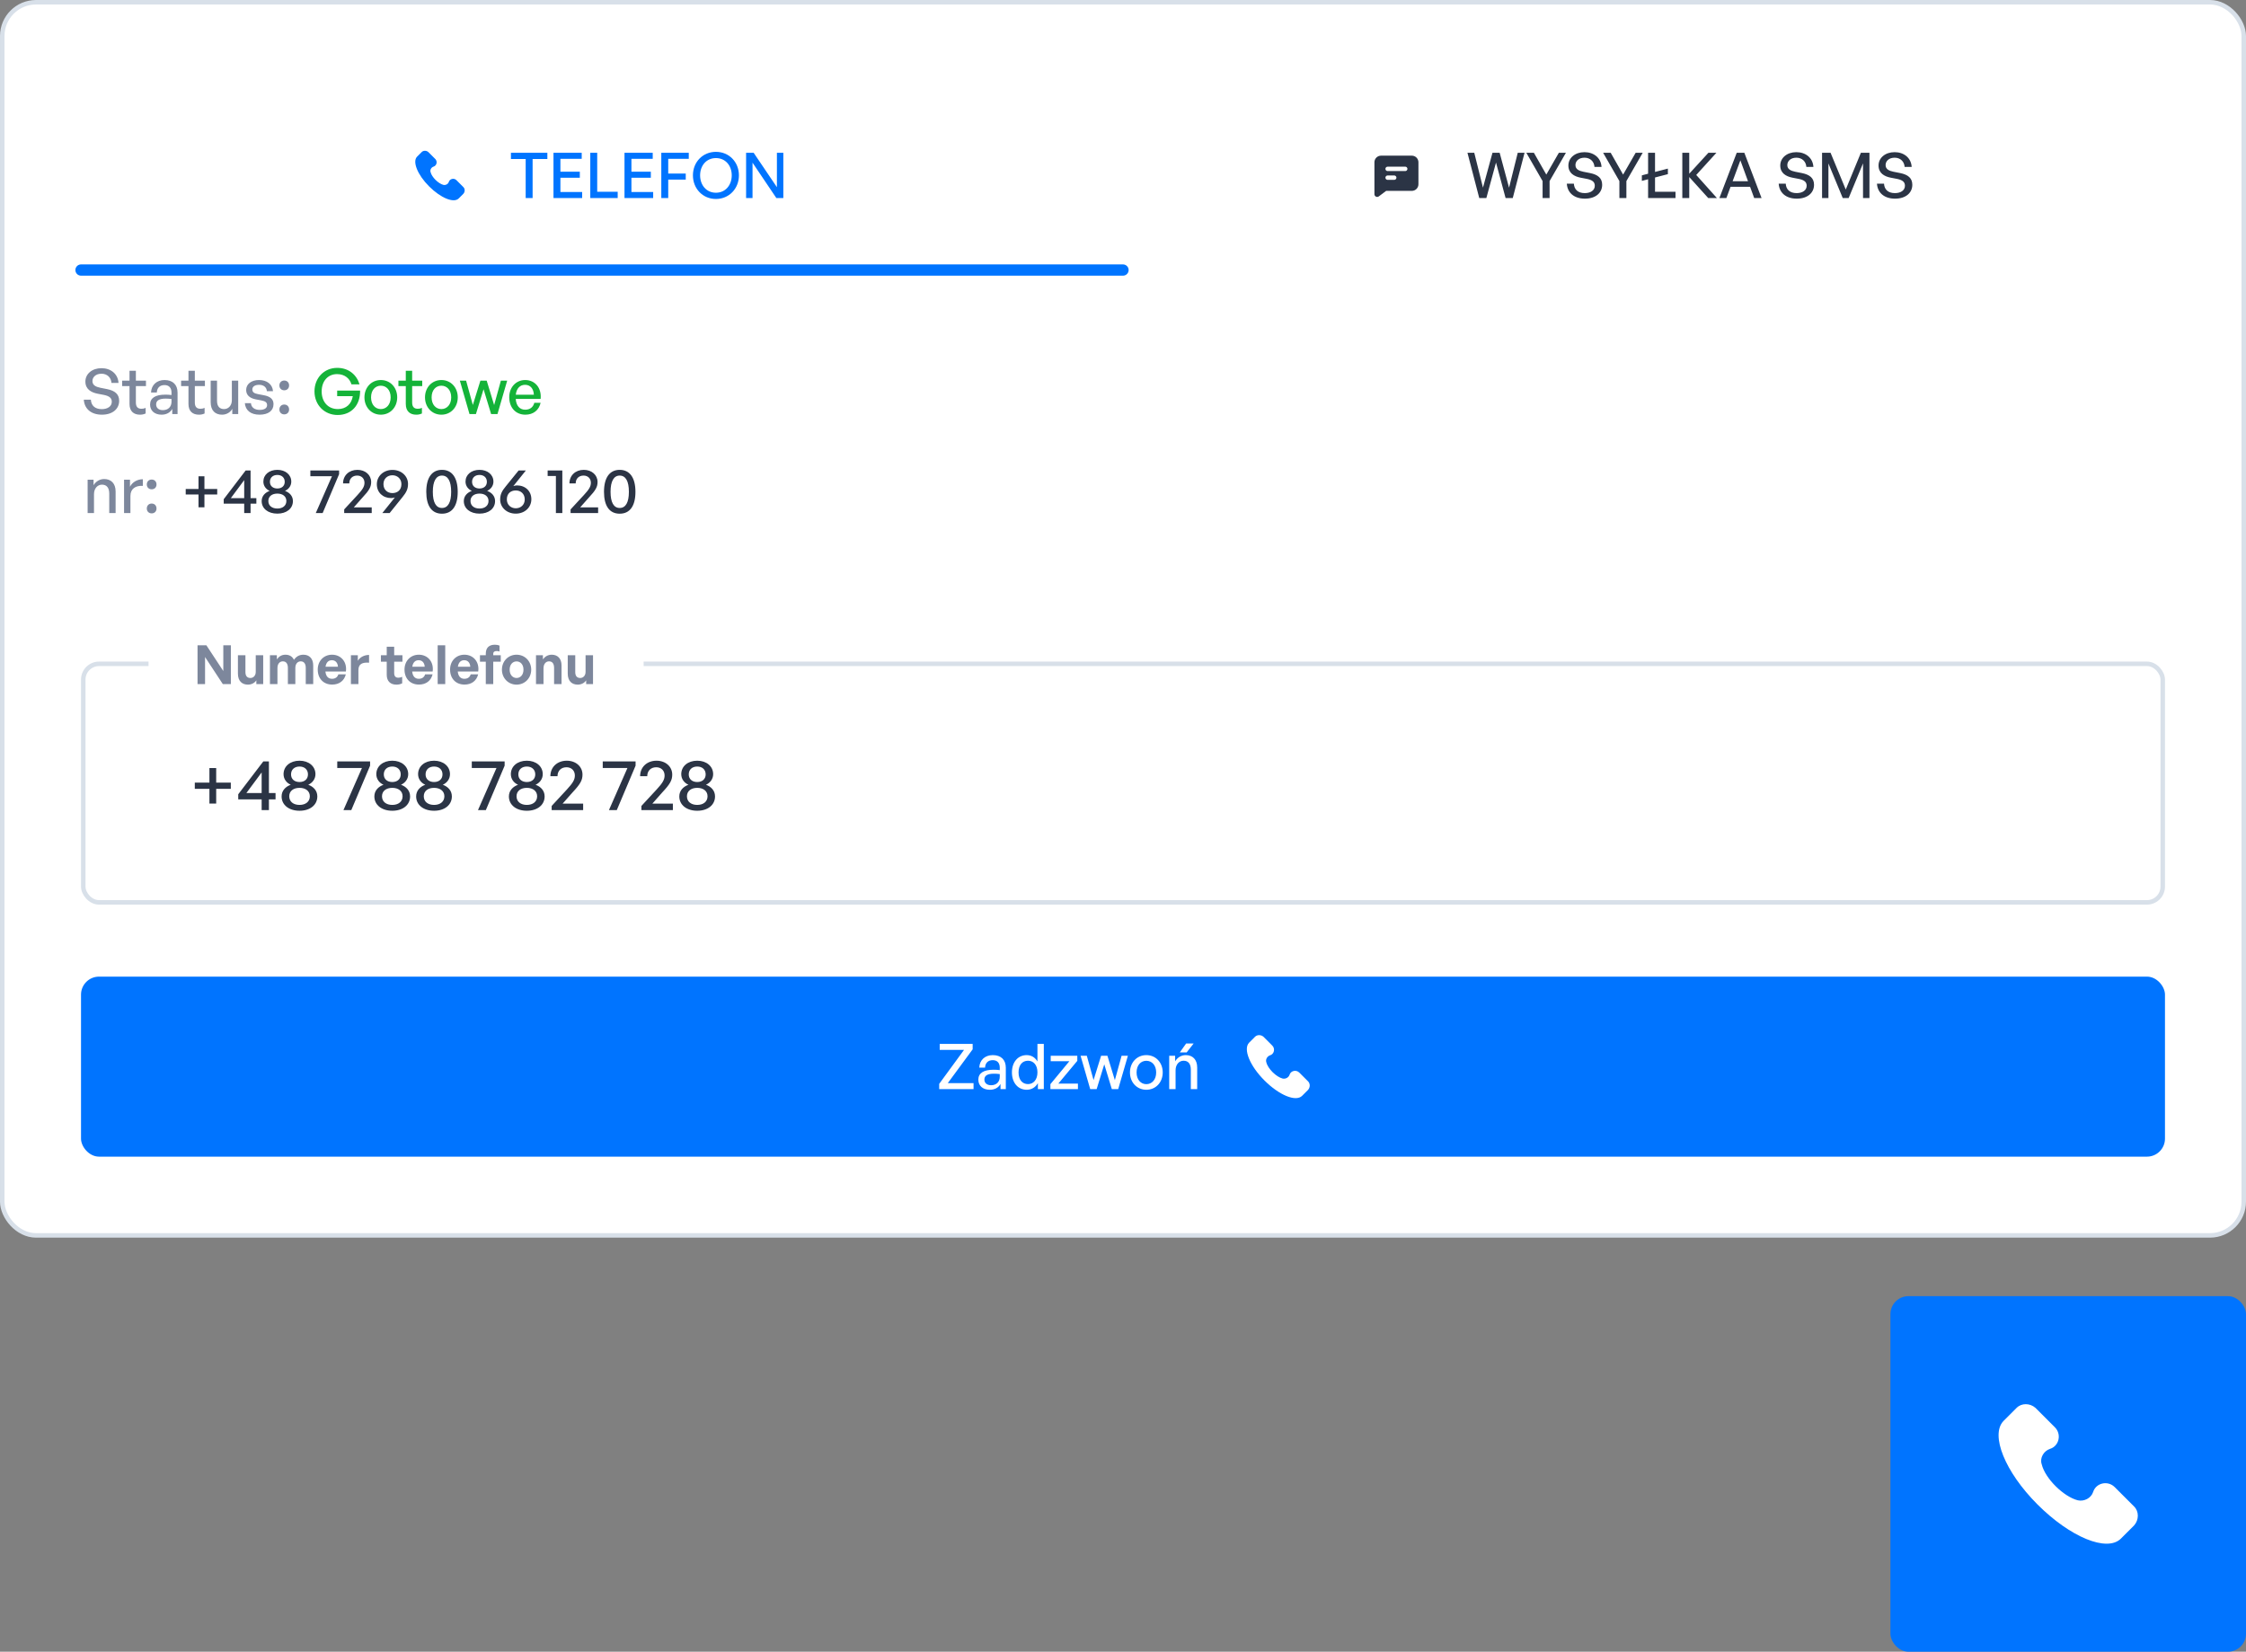
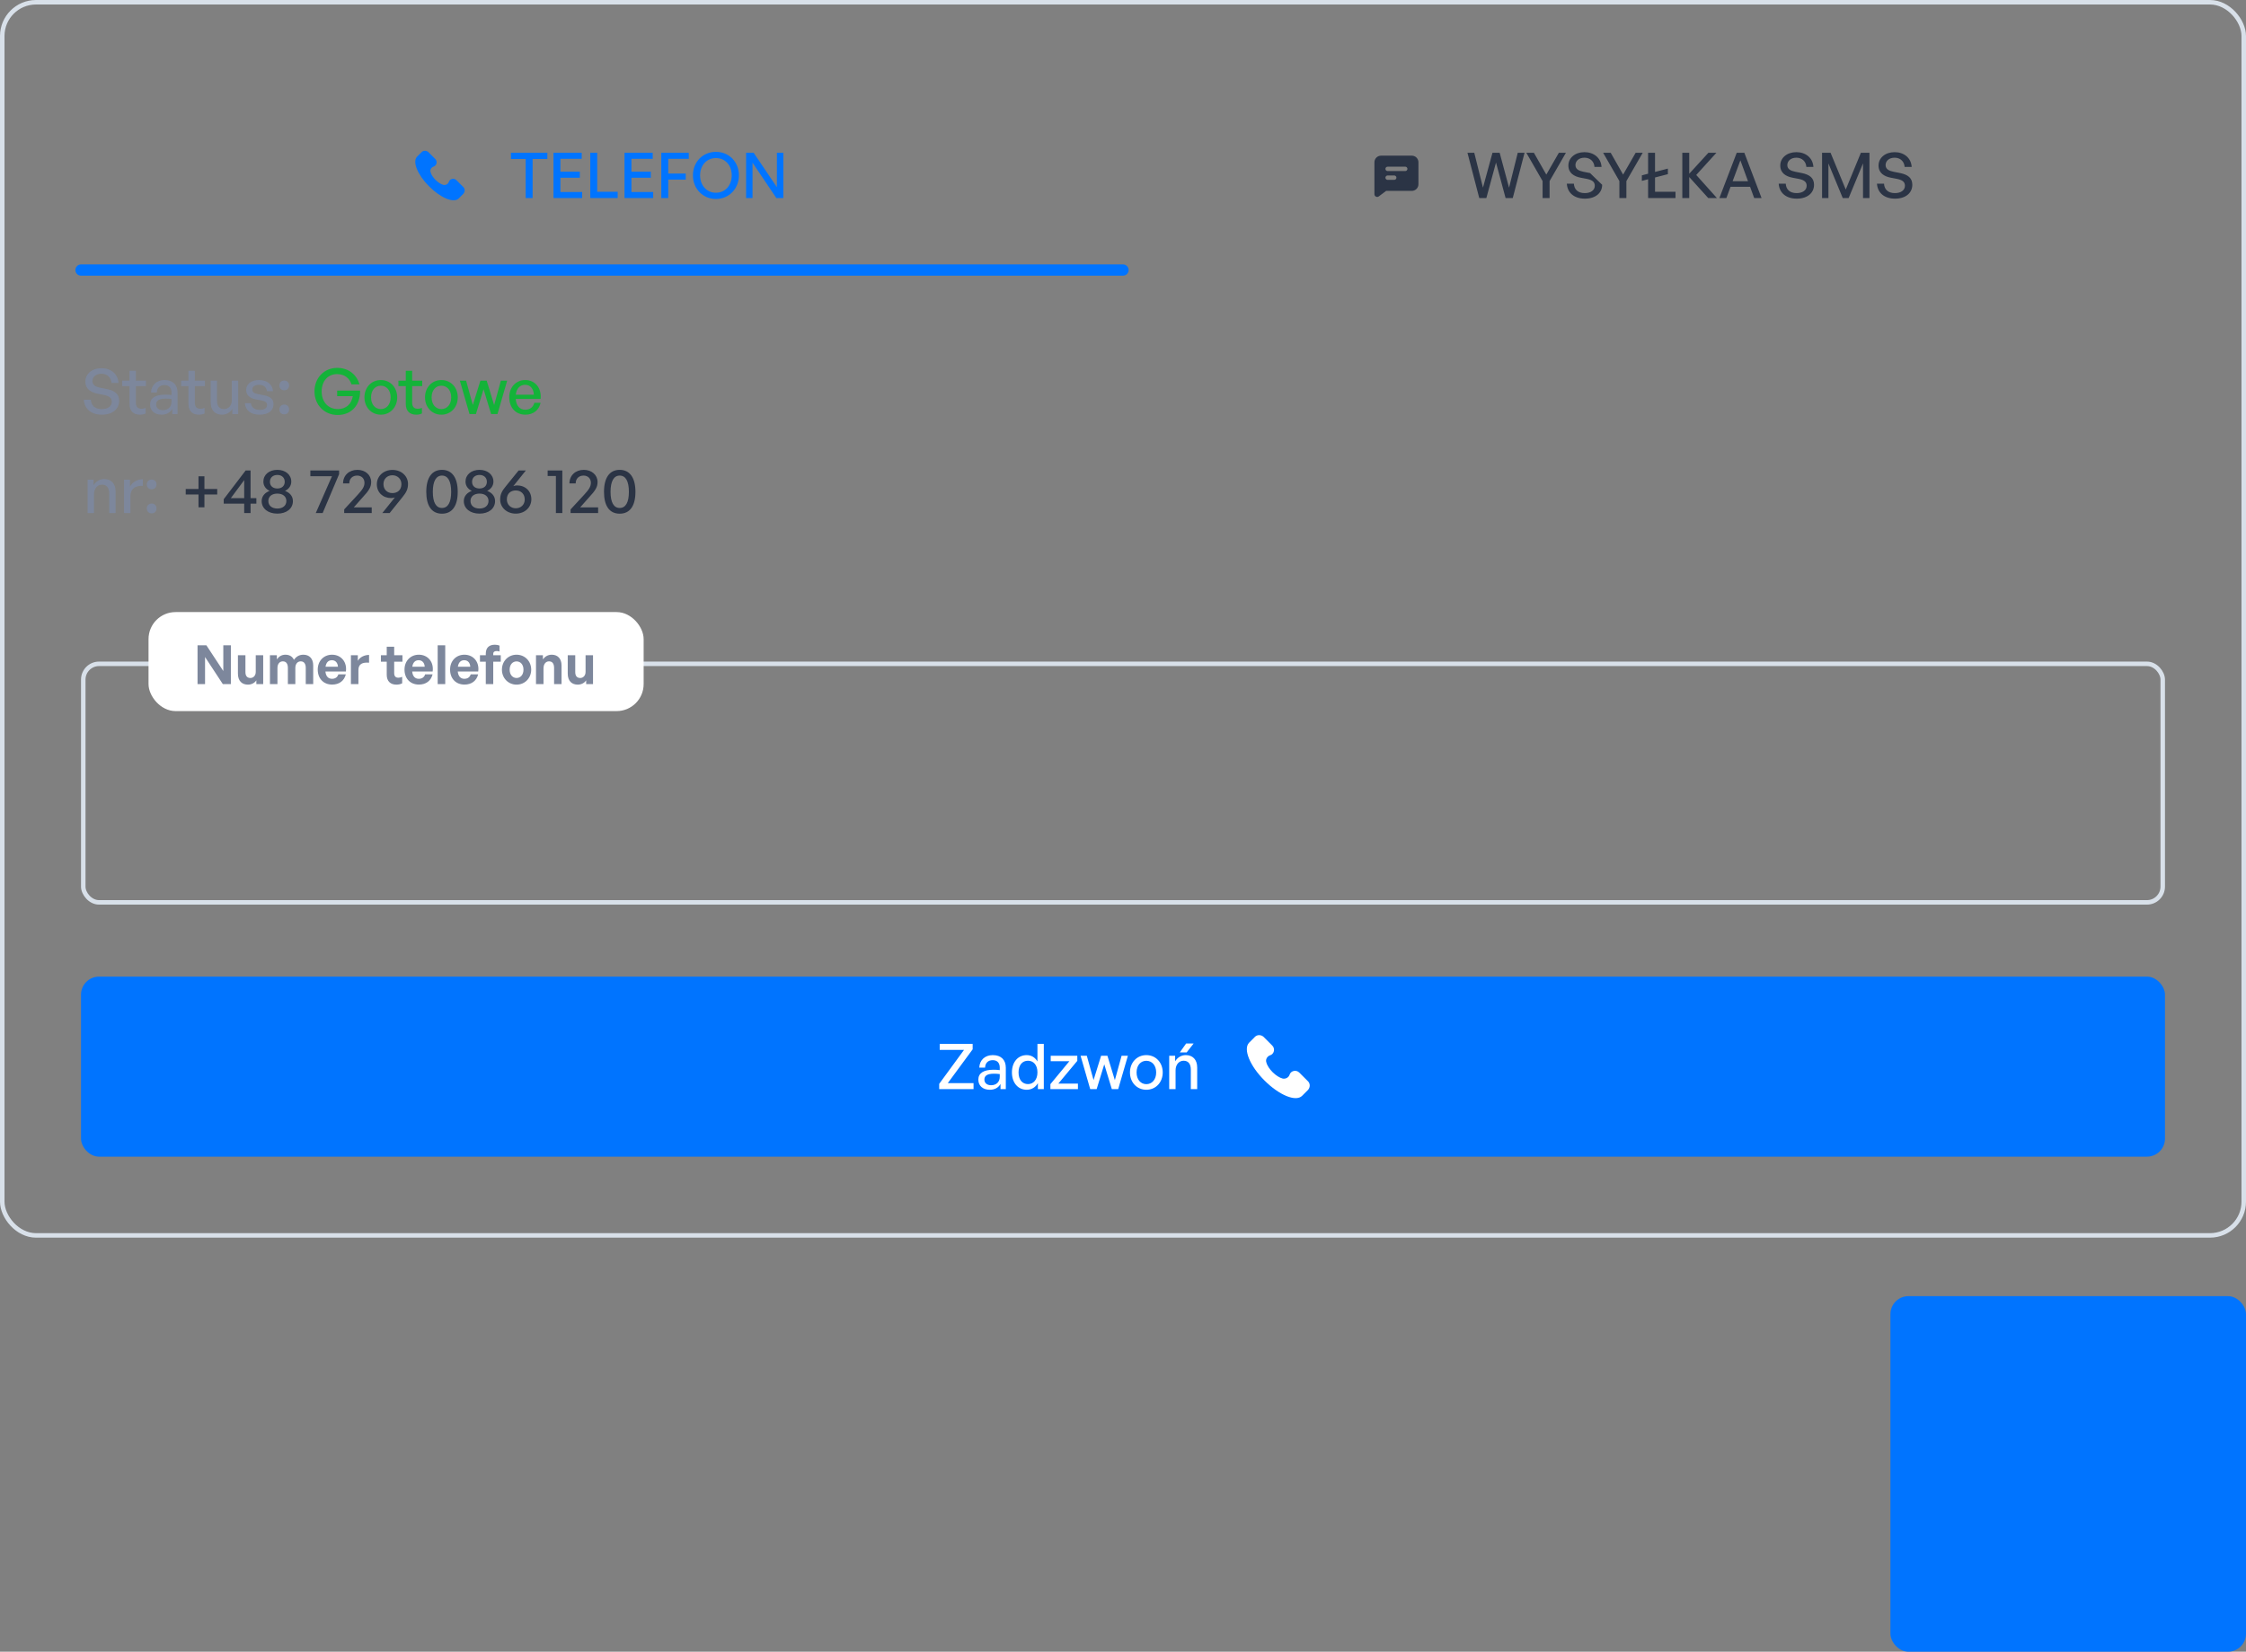
<svg xmlns="http://www.w3.org/2000/svg" width="499" height="367" viewBox="0 0 499 367" fill="none">
  <rect x="0" y="0" width="499" height="367" fill="#808080" stroke="none" />
-   <rect x="0.5" y="0.5" width="498" height="274" rx="7.5" fill="white" />
  <g clip-path="url(#clip0_4766_19042)">
    <path d="M102.951 41.573L101.416 40.038C100.867 39.49 99.935 39.709 99.716 40.422C99.552 40.915 99.003 41.189 98.51 41.08C97.413 40.805 95.933 39.38 95.659 38.229C95.495 37.735 95.824 37.187 96.317 37.023C97.03 36.803 97.249 35.871 96.701 35.323L95.166 33.788C94.727 33.404 94.069 33.404 93.686 33.788L92.644 34.83C91.602 35.926 92.753 38.832 95.33 41.408C97.907 43.985 100.813 45.191 101.909 44.095L102.951 43.053C103.335 42.615 103.335 41.957 102.951 41.573Z" fill="#0074FF" />
  </g>
  <path d="M118.332 44H116.792V35.334H113.516V33.948H121.608V35.334H118.332V44ZM129.339 42.656V44H122.969V33.948H129.241V35.292H124.509V38.148H128.821V39.492H124.509V42.656H129.339ZM137.235 44H131.145V33.948H132.685V42.614H137.235V44ZM145.116 42.656V44H138.746V33.948H145.018V35.292H140.286V38.148H144.598V39.492H140.286V42.656H145.116ZM148.462 44H146.922V33.948H153.026V35.292H148.462V38.568H152.354V39.912H148.462V44ZM159.059 44.21C156.147 44.21 153.949 41.928 153.949 38.96C153.949 35.992 156.147 33.738 159.059 33.738C161.971 33.738 164.169 35.992 164.169 38.96C164.169 41.928 161.971 44.21 159.059 44.21ZM159.059 42.824C161.187 42.824 162.573 41.116 162.573 38.96C162.573 36.804 161.187 35.124 159.059 35.124C156.931 35.124 155.545 36.804 155.545 38.96C155.545 41.116 156.931 42.824 159.059 42.824ZM172.482 44L167.19 36.146V44H165.762V33.948H167.442L172.608 41.592V33.948H174.036V44H172.482Z" fill="#0074FF" />
  <path d="M18 60H249.5" stroke="#0074FF" stroke-width="2.5" stroke-linecap="round" />
  <g clip-path="url(#clip1_4766_19042)">
    <path fill-rule="evenodd" clip-rule="evenodd" d="M313.67 34.588C314.059 34.588 314.433 34.742 314.708 35.017C314.983 35.292 315.137 35.666 315.137 36.055V40.943C315.137 41.332 314.983 41.706 314.708 41.98C314.433 42.256 314.059 42.41 313.67 42.41H307.967L306.337 43.632C305.934 43.934 305.359 43.647 305.359 43.143V36.055C305.359 35.666 305.514 35.292 305.789 35.017C306.064 34.742 306.437 34.588 306.826 34.588H313.67ZM309.759 38.988H308.293C308.163 38.988 308.039 39.039 307.947 39.131C307.855 39.223 307.804 39.347 307.804 39.477C307.804 39.606 307.855 39.731 307.947 39.822C308.039 39.914 308.163 39.966 308.293 39.966H309.759C309.889 39.966 310.013 39.914 310.105 39.822C310.197 39.731 310.248 39.606 310.248 39.477C310.248 39.347 310.197 39.223 310.105 39.131C310.013 39.039 309.889 38.988 309.759 38.988ZM312.204 37.032H308.293C308.168 37.032 308.048 37.08 307.958 37.166C307.867 37.251 307.813 37.368 307.805 37.493C307.798 37.617 307.838 37.739 307.918 37.835C307.998 37.931 308.112 37.992 308.236 38.007L308.293 38.01H312.204C312.328 38.01 312.448 37.962 312.539 37.877C312.629 37.791 312.684 37.674 312.691 37.55C312.699 37.425 312.658 37.303 312.578 37.207C312.498 37.112 312.385 37.05 312.261 37.036L312.204 37.032Z" fill="#2B3445" />
  </g>
-   <path d="M334.5 44L332.372 36.118L330.23 44H328.648L326.03 33.948H327.542L329.474 41.69L331.588 33.948H333.184L335.27 41.704L337.202 33.948H338.714L336.096 44H334.5ZM344.276 40.234V44H342.722V40.234L339.11 33.948H340.79L343.548 38.792L346.334 33.948H347.902L344.276 40.234ZM355.958 41.06C355.958 42.81 354.558 44.14 352.122 44.14C349.7 44.14 348.23 42.81 348.104 40.808H349.672C349.742 42.082 350.554 42.908 352.094 42.908C353.368 42.908 354.32 42.306 354.32 41.27C354.32 40.43 353.774 40.01 352.612 39.758L351.156 39.478C349.742 39.198 348.454 38.484 348.454 36.776C348.454 35.082 349.938 33.808 352.024 33.808C354.11 33.808 355.692 35.082 355.818 37.084H354.25C354.166 35.88 353.298 35.04 352.038 35.04C350.736 35.04 350.022 35.81 350.022 36.678C350.022 37.63 350.848 37.966 351.786 38.162L353.27 38.456C354.992 38.806 355.958 39.562 355.958 41.06ZM361.339 40.234V44H359.785V40.234L356.173 33.948H357.853L360.611 38.792L363.397 33.948H364.965L361.339 40.234ZM372.252 44H366.162V39.828L364.776 40.192V38.96L366.162 38.596V33.948H367.702V38.204L370.558 37.462V38.694L367.702 39.436V42.614H372.252V44ZM375.304 44H373.764V33.948H375.304V38.596L379.56 33.948H381.338L376.858 38.876L381.45 44H379.518L375.304 39.338V44ZM389.731 44L388.821 41.508H384.481L383.557 44H382.003L385.853 33.948H387.547L391.369 44H389.731ZM386.665 35.628L384.943 40.262H388.359L386.665 35.628ZM403.03 41.06C403.03 42.81 401.63 44.14 399.194 44.14C396.772 44.14 395.302 42.81 395.176 40.808H396.744C396.814 42.082 397.626 42.908 399.166 42.908C400.44 42.908 401.392 42.306 401.392 41.27C401.392 40.43 400.846 40.01 399.684 39.758L398.228 39.478C396.814 39.198 395.526 38.484 395.526 36.776C395.526 35.082 397.01 33.808 399.096 33.808C401.182 33.808 402.764 35.082 402.89 37.084H401.322C401.238 35.88 400.37 35.04 399.11 35.04C397.808 35.04 397.094 35.81 397.094 36.678C397.094 37.63 397.92 37.966 398.858 38.162L400.342 38.456C402.064 38.806 403.03 39.562 403.03 41.06ZM409.405 44L406.227 36.314V44H404.813V33.948H406.703L410.077 42.11L413.437 33.948H415.341V44H413.913V36.3L410.721 44H409.405ZM424.864 41.06C424.864 42.81 423.464 44.14 421.028 44.14C418.606 44.14 417.136 42.81 417.01 40.808H418.578C418.648 42.082 419.46 42.908 421 42.908C422.274 42.908 423.226 42.306 423.226 41.27C423.226 40.43 422.68 40.01 421.518 39.758L420.062 39.478C418.648 39.198 417.36 38.484 417.36 36.776C417.36 35.082 418.844 33.808 420.93 33.808C423.016 33.808 424.598 35.082 424.724 37.084H423.156C423.072 35.88 422.204 35.04 420.944 35.04C419.642 35.04 418.928 35.81 418.928 36.678C418.928 37.63 419.754 37.966 420.692 38.162L422.176 38.456C423.898 38.806 424.864 39.562 424.864 41.06Z" fill="#2B3445" />
+   <path d="M334.5 44L332.372 36.118L330.23 44H328.648L326.03 33.948H327.542L329.474 41.69L331.588 33.948H333.184L335.27 41.704L337.202 33.948H338.714L336.096 44H334.5ZM344.276 40.234V44H342.722V40.234L339.11 33.948H340.79L343.548 38.792L346.334 33.948H347.902L344.276 40.234ZM355.958 41.06C355.958 42.81 354.558 44.14 352.122 44.14C349.7 44.14 348.23 42.81 348.104 40.808H349.672C349.742 42.082 350.554 42.908 352.094 42.908C353.368 42.908 354.32 42.306 354.32 41.27C354.32 40.43 353.774 40.01 352.612 39.758L351.156 39.478C349.742 39.198 348.454 38.484 348.454 36.776C348.454 35.082 349.938 33.808 352.024 33.808C354.11 33.808 355.692 35.082 355.818 37.084H354.25C354.166 35.88 353.298 35.04 352.038 35.04C350.736 35.04 350.022 35.81 350.022 36.678C350.022 37.63 350.848 37.966 351.786 38.162L353.27 38.456ZM361.339 40.234V44H359.785V40.234L356.173 33.948H357.853L360.611 38.792L363.397 33.948H364.965L361.339 40.234ZM372.252 44H366.162V39.828L364.776 40.192V38.96L366.162 38.596V33.948H367.702V38.204L370.558 37.462V38.694L367.702 39.436V42.614H372.252V44ZM375.304 44H373.764V33.948H375.304V38.596L379.56 33.948H381.338L376.858 38.876L381.45 44H379.518L375.304 39.338V44ZM389.731 44L388.821 41.508H384.481L383.557 44H382.003L385.853 33.948H387.547L391.369 44H389.731ZM386.665 35.628L384.943 40.262H388.359L386.665 35.628ZM403.03 41.06C403.03 42.81 401.63 44.14 399.194 44.14C396.772 44.14 395.302 42.81 395.176 40.808H396.744C396.814 42.082 397.626 42.908 399.166 42.908C400.44 42.908 401.392 42.306 401.392 41.27C401.392 40.43 400.846 40.01 399.684 39.758L398.228 39.478C396.814 39.198 395.526 38.484 395.526 36.776C395.526 35.082 397.01 33.808 399.096 33.808C401.182 33.808 402.764 35.082 402.89 37.084H401.322C401.238 35.88 400.37 35.04 399.11 35.04C397.808 35.04 397.094 35.81 397.094 36.678C397.094 37.63 397.92 37.966 398.858 38.162L400.342 38.456C402.064 38.806 403.03 39.562 403.03 41.06ZM409.405 44L406.227 36.314V44H404.813V33.948H406.703L410.077 42.11L413.437 33.948H415.341V44H413.913V36.3L410.721 44H409.405ZM424.864 41.06C424.864 42.81 423.464 44.14 421.028 44.14C418.606 44.14 417.136 42.81 417.01 40.808H418.578C418.648 42.082 419.46 42.908 421 42.908C422.274 42.908 423.226 42.306 423.226 41.27C423.226 40.43 422.68 40.01 421.518 39.758L420.062 39.478C418.648 39.198 417.36 38.484 417.36 36.776C417.36 35.082 418.844 33.808 420.93 33.808C423.016 33.808 424.598 35.082 424.724 37.084H423.156C423.072 35.88 422.204 35.04 420.944 35.04C419.642 35.04 418.928 35.81 418.928 36.678C418.928 37.63 419.754 37.966 420.692 38.162L422.176 38.456C423.898 38.806 424.864 39.562 424.864 41.06Z" fill="#2B3445" />
  <path d="M26.474 89.06C26.474 90.81 25.074 92.14 22.638 92.14C20.216 92.14 18.746 90.81 18.62 88.808H20.188C20.258 90.082 21.07 90.908 22.61 90.908C23.884 90.908 24.836 90.306 24.836 89.27C24.836 88.43 24.29 88.01 23.128 87.758L21.672 87.478C20.258 87.198 18.97 86.484 18.97 84.776C18.97 83.082 20.454 81.808 22.54 81.808C24.626 81.808 26.208 83.082 26.334 85.084H24.766C24.682 83.88 23.814 83.04 22.554 83.04C21.252 83.04 20.538 83.81 20.538 84.678C20.538 85.63 21.364 85.966 22.302 86.162L23.786 86.456C25.508 86.806 26.474 87.562 26.474 89.06ZM32.358 90.628V91.874C31.924 92.07 31.546 92.14 31.098 92.14C29.726 92.14 28.774 91.398 28.774 89.76V85.784H27.136V84.58H28.774V82.382H30.188V84.58H32.428V85.784H30.188V89.438C30.188 90.46 30.678 90.824 31.434 90.824C31.77 90.824 32.064 90.768 32.358 90.628ZM38.272 92V90.852C37.81 91.678 36.984 92.14 35.892 92.14C34.352 92.14 33.344 91.258 33.344 89.9C33.344 88.444 34.506 87.688 36.718 87.688C37.152 87.688 37.502 87.702 38.104 87.772V87.226C38.104 86.162 37.53 85.56 36.55 85.56C35.514 85.56 34.884 86.176 34.842 87.212H33.554C33.624 85.546 34.814 84.44 36.55 84.44C38.384 84.44 39.448 85.476 39.448 87.24V92H38.272ZM34.688 89.858C34.688 90.628 35.262 91.132 36.172 91.132C37.362 91.132 38.104 90.39 38.104 89.256V88.654C37.558 88.584 37.166 88.57 36.802 88.57C35.388 88.57 34.688 88.99 34.688 89.858ZM45.456 90.628V91.874C45.022 92.07 44.644 92.14 44.196 92.14C42.824 92.14 41.872 91.398 41.872 89.76V85.784H40.234V84.58H41.872V82.382H43.286V84.58H45.526V85.784H43.286V89.438C43.286 90.46 43.776 90.824 44.532 90.824C44.868 90.824 45.162 90.768 45.456 90.628ZM51.51 88.948V84.58H52.923V92H51.608V90.824C51.215 91.594 50.347 92.14 49.34 92.14C47.842 92.14 46.806 91.258 46.806 89.354V84.58H48.219V89.074C48.219 90.362 48.864 90.894 49.788 90.894C50.739 90.894 51.51 90.11 51.51 88.948ZM60.767 89.788C60.767 91.244 59.633 92.14 57.659 92.14C55.699 92.14 54.537 91.174 54.397 89.578H55.755C55.811 90.502 56.553 91.076 57.687 91.076C58.681 91.076 59.339 90.726 59.339 90.026C59.339 89.41 58.961 89.144 58.037 88.962L56.833 88.738C55.461 88.472 54.691 87.772 54.691 86.652C54.691 85.35 55.825 84.44 57.547 84.44C59.325 84.44 60.529 85.392 60.655 86.918H59.297C59.213 86.022 58.555 85.504 57.561 85.504C56.665 85.504 56.063 85.882 56.063 86.526C56.063 87.128 56.441 87.408 57.337 87.576L58.597 87.814C60.067 88.08 60.767 88.724 60.767 89.788ZM64.229 85.644C64.229 86.274 63.795 86.722 63.151 86.722C62.521 86.722 62.073 86.274 62.073 85.644C62.073 85 62.521 84.552 63.151 84.552C63.795 84.552 64.229 85 64.229 85.644ZM64.229 90.992C64.229 91.622 63.795 92.07 63.151 92.07C62.521 92.07 62.073 91.622 62.073 90.992C62.073 90.334 62.521 89.886 63.151 89.886C63.795 89.886 64.229 90.334 64.229 90.992Z" fill="#7D879C" />
  <path d="M75.007 92.21C72.109 92.21 69.869 90.012 69.869 86.96C69.869 83.992 71.997 81.738 74.923 81.738C77.513 81.738 79.263 83.32 79.879 85.406H78.087C77.709 84.118 76.603 83.124 74.881 83.124C72.893 83.124 71.465 84.622 71.465 86.988C71.465 89.214 72.823 90.894 75.063 90.894C76.925 90.894 78.101 89.746 78.381 88.024H74.909V86.792H80.005C80.061 90.012 78.087 92.21 75.007 92.21ZM84.609 92.14C82.51 92.14 80.969 90.488 80.969 88.29C80.969 86.092 82.51 84.44 84.609 84.44C86.71 84.44 88.249 86.092 88.249 88.29C88.249 90.488 86.71 92.14 84.609 92.14ZM84.609 90.894C85.828 90.894 86.793 89.914 86.793 88.29C86.793 86.666 85.828 85.7 84.609 85.7C83.391 85.7 82.439 86.666 82.439 88.29C82.439 89.914 83.391 90.894 84.609 90.894ZM93.74 90.628V91.874C93.306 92.07 92.928 92.14 92.48 92.14C91.108 92.14 90.156 91.398 90.156 89.76V85.784H88.518V84.58H90.156V82.382H91.57V84.58H93.81V85.784H91.57V89.438C91.57 90.46 92.06 90.824 92.816 90.824C93.152 90.824 93.446 90.768 93.74 90.628ZM98.063 92.14C95.963 92.14 94.423 90.488 94.423 88.29C94.423 86.092 95.963 84.44 98.063 84.44C100.163 84.44 101.703 86.092 101.703 88.29C101.703 90.488 100.163 92.14 98.063 92.14ZM98.063 90.894C99.281 90.894 100.247 89.914 100.247 88.29C100.247 86.666 99.281 85.7 98.063 85.7C96.845 85.7 95.893 86.666 95.893 88.29C95.893 89.914 96.845 90.894 98.063 90.894ZM109.112 92L107.432 86.484L105.738 92H104.31L102.168 84.58H103.554L105.052 89.984L106.732 84.58H108.132L109.784 89.998L111.282 84.58H112.682L110.526 92H109.112ZM116.723 92.14C114.581 92.14 113.139 90.586 113.139 88.248C113.139 86.05 114.637 84.44 116.681 84.44C118.893 84.44 120.363 86.232 120.111 88.64H114.581C114.693 90.152 115.449 91.034 116.695 91.034C117.745 91.034 118.473 90.46 118.711 89.494H120.111C119.747 91.146 118.473 92.14 116.723 92.14ZM116.653 85.504C115.519 85.504 114.749 86.316 114.595 87.702H118.613C118.543 86.33 117.801 85.504 116.653 85.504Z" fill="#14B339" />
  <path d="M20.883 109.814V114H19.469V106.58H20.785V107.812C21.289 106.986 22.129 106.44 23.151 106.44C24.677 106.44 25.685 107.42 25.685 109.198V114H24.271V109.674C24.271 108.4 23.711 107.686 22.661 107.686C21.695 107.686 20.883 108.498 20.883 109.814ZM28.977 110.206V114H27.563V106.58H28.879V108.148C29.397 107.126 30.517 106.482 31.735 106.482V107.952C30.139 107.868 28.977 108.568 28.977 110.206ZM34.772 107.644C34.772 108.274 34.338 108.722 33.694 108.722C33.064 108.722 32.616 108.274 32.616 107.644C32.616 107 33.064 106.552 33.694 106.552C34.338 106.552 34.772 107 34.772 107.644ZM34.772 112.992C34.772 113.622 34.338 114.07 33.694 114.07C33.064 114.07 32.616 113.622 32.616 112.992C32.616 112.334 33.064 111.886 33.694 111.886C34.338 111.886 34.772 112.334 34.772 112.992Z" fill="#7D879C" />
  <path d="M45.419 112.726H44.103V109.87H41.261V108.652H44.103V105.824H45.419V108.652H48.261V109.87H45.419V112.726ZM56.957 111.914H55.669V114H54.255V111.914H49.705V110.92L54.577 104.536H55.669V110.682H56.957V111.914ZM51.287 110.682H54.255V106.678L51.287 110.682ZM65.079 111.34C65.079 112.992 63.679 114.126 61.621 114.126C59.549 114.126 58.135 112.992 58.135 111.34C58.135 110.192 58.919 109.436 59.913 109.072C59.115 108.722 58.513 107.98 58.513 107.014C58.513 105.474 59.801 104.396 61.621 104.396C63.413 104.396 64.715 105.474 64.715 107.014C64.715 107.98 64.099 108.722 63.315 109.072C64.309 109.436 65.079 110.192 65.079 111.34ZM59.969 107.056C59.969 107.98 60.641 108.54 61.621 108.54C62.587 108.54 63.259 107.98 63.259 107.056C63.259 106.118 62.587 105.53 61.621 105.53C60.641 105.53 59.969 106.118 59.969 107.056ZM59.619 111.312C59.619 112.362 60.431 112.992 61.621 112.992C62.797 112.992 63.623 112.362 63.623 111.312C63.623 110.29 62.797 109.674 61.621 109.674C60.431 109.674 59.619 110.29 59.619 111.312ZM75.338 105.362L71.683 114H70.157L73.755 105.81H68.954V104.536H75.338V105.362ZM82.588 112.74V114H76.47V113.188L79.424 109.996C80.544 108.778 80.978 108.12 80.978 107.266C80.978 106.328 80.32 105.67 79.354 105.67C78.304 105.67 77.604 106.356 77.604 107.406H76.218C76.218 105.656 77.534 104.396 79.41 104.396C81.174 104.396 82.462 105.544 82.462 107.098C82.462 108.176 82.056 108.932 80.502 110.584L78.598 112.74H82.588ZM87.195 104.41C89.211 104.41 90.653 105.81 90.653 107.532C90.653 108.694 90.247 109.436 89.407 110.472L86.565 114H84.941L87.727 110.528C87.447 110.626 87.167 110.668 86.901 110.668C85.067 110.668 83.723 109.422 83.723 107.602C83.723 105.81 85.179 104.41 87.195 104.41ZM87.181 105.6C86.061 105.6 85.193 106.384 85.193 107.56C85.193 108.806 86.061 109.562 87.181 109.562C88.287 109.562 89.183 108.89 89.183 107.574C89.183 106.384 88.287 105.6 87.181 105.6ZM94.707 109.282C94.707 106.146 95.954 104.396 98.194 104.396C100.433 104.396 101.693 106.146 101.693 109.282C101.693 112.418 100.461 114.14 98.194 114.14C95.925 114.14 94.707 112.418 94.707 109.282ZM96.163 109.282C96.163 111.62 96.864 112.866 98.194 112.866C99.523 112.866 100.237 111.634 100.237 109.282C100.237 106.916 99.523 105.67 98.194 105.67C96.891 105.67 96.163 106.916 96.163 109.282ZM109.991 111.34C109.991 112.992 108.591 114.126 106.533 114.126C104.461 114.126 103.047 112.992 103.047 111.34C103.047 110.192 103.831 109.436 104.825 109.072C104.027 108.722 103.425 107.98 103.425 107.014C103.425 105.474 104.713 104.396 106.533 104.396C108.325 104.396 109.627 105.474 109.627 107.014C109.627 107.98 109.011 108.722 108.227 109.072C109.221 109.436 109.991 110.192 109.991 111.34ZM104.881 107.056C104.881 107.98 105.553 108.54 106.533 108.54C107.499 108.54 108.171 107.98 108.171 107.056C108.171 106.118 107.499 105.53 106.533 105.53C105.553 105.53 104.881 106.118 104.881 107.056ZM104.531 111.312C104.531 112.362 105.343 112.992 106.533 112.992C107.709 112.992 108.535 112.362 108.535 111.312C108.535 110.29 107.709 109.674 106.533 109.674C105.343 109.674 104.531 110.29 104.531 111.312ZM114.58 114.126C112.578 114.126 111.122 112.726 111.122 111.004C111.122 109.8 111.556 109.044 112.368 108.064L115.224 104.536H116.834L114.048 108.008C114.328 107.91 114.608 107.854 114.86 107.854C116.708 107.854 118.052 109.1 118.052 110.934C118.052 112.726 116.61 114.126 114.58 114.126ZM114.594 112.936C115.714 112.936 116.582 112.152 116.582 110.976C116.582 109.73 115.714 108.974 114.594 108.974C113.488 108.974 112.606 109.646 112.606 110.962C112.606 112.152 113.488 112.936 114.594 112.936ZM124.934 114H123.506V105.768H121.672V104.536H124.934V114ZM132.887 112.74V114H126.769V113.188L129.723 109.996C130.843 108.778 131.277 108.12 131.277 107.266C131.277 106.328 130.619 105.67 129.653 105.67C128.603 105.67 127.903 106.356 127.903 107.406H126.517C126.517 105.656 127.833 104.396 129.709 104.396C131.473 104.396 132.761 105.544 132.761 107.098C132.761 108.176 132.355 108.932 130.801 110.584L128.897 112.74H132.887ZM134.192 109.282C134.192 106.146 135.438 104.396 137.678 104.396C139.918 104.396 141.178 106.146 141.178 109.282C141.178 112.418 139.946 114.14 137.678 114.14C135.41 114.14 134.192 112.418 134.192 109.282ZM135.648 109.282C135.648 111.62 136.348 112.866 137.678 112.866C139.008 112.866 139.722 111.634 139.722 109.282C139.722 106.916 139.008 105.67 137.678 105.67C136.376 105.67 135.648 106.916 135.648 109.282Z" fill="#2B3445" />
-   <path d="M48.032 178.544H46.528V175.28H43.28V173.888H46.528V170.656H48.032V173.888H51.28V175.28H48.032V178.544ZM61.218 177.616H59.746V180H58.13V177.616H52.931V176.48L58.498 169.184H59.746V176.208H61.218V177.616ZM54.739 176.208H58.13V171.632L54.739 176.208ZM70.501 176.96C70.501 178.848 68.901 180.144 66.549 180.144C64.181 180.144 62.565 178.848 62.565 176.96C62.565 175.648 63.461 174.784 64.597 174.368C63.685 173.968 62.997 173.12 62.997 172.016C62.997 170.256 64.469 169.024 66.549 169.024C68.597 169.024 70.085 170.256 70.085 172.016C70.085 173.12 69.381 173.968 68.485 174.368C69.621 174.784 70.501 175.648 70.501 176.96ZM64.661 172.064C64.661 173.12 65.429 173.76 66.549 173.76C67.653 173.76 68.421 173.12 68.421 172.064C68.421 170.992 67.653 170.32 66.549 170.32C65.429 170.32 64.661 170.992 64.661 172.064ZM64.261 176.928C64.261 178.128 65.189 178.848 66.549 178.848C67.893 178.848 68.837 178.128 68.837 176.928C68.837 175.76 67.893 175.056 66.549 175.056C65.189 175.056 64.261 175.76 64.261 176.928ZM82.225 170.128L78.049 180H76.305L80.417 170.64H74.929V169.184H82.225V170.128ZM91.11 176.96C91.11 178.848 89.51 180.144 87.158 180.144C84.79 180.144 83.174 178.848 83.174 176.96C83.174 175.648 84.07 174.784 85.206 174.368C84.294 173.968 83.606 173.12 83.606 172.016C83.606 170.256 85.078 169.024 87.158 169.024C89.206 169.024 90.694 170.256 90.694 172.016C90.694 173.12 89.99 173.968 89.094 174.368C90.23 174.784 91.11 175.648 91.11 176.96ZM85.27 172.064C85.27 173.12 86.038 173.76 87.158 173.76C88.262 173.76 89.03 173.12 89.03 172.064C89.03 170.992 88.262 170.32 87.158 170.32C86.038 170.32 85.27 170.992 85.27 172.064ZM84.87 176.928C84.87 178.128 85.798 178.848 87.158 178.848C88.502 178.848 89.446 178.128 89.446 176.928C89.446 175.76 88.502 175.056 87.158 175.056C85.798 175.056 84.87 175.76 84.87 176.928ZM100.392 176.96C100.392 178.848 98.791 180.144 96.439 180.144C94.072 180.144 92.456 178.848 92.456 176.96C92.456 175.648 93.352 174.784 94.487 174.368C93.576 173.968 92.888 173.12 92.888 172.016C92.888 170.256 94.359 169.024 96.439 169.024C98.487 169.024 99.975 170.256 99.975 172.016C99.975 173.12 99.272 173.968 98.376 174.368C99.511 174.784 100.392 175.648 100.392 176.96ZM94.552 172.064C94.552 173.12 95.32 173.76 96.439 173.76C97.543 173.76 98.311 173.12 98.311 172.064C98.311 170.992 97.543 170.32 96.439 170.32C95.32 170.32 94.552 170.992 94.552 172.064ZM94.151 176.928C94.151 178.128 95.079 178.848 96.439 178.848C97.784 178.848 98.728 178.128 98.728 176.928C98.728 175.76 97.784 175.056 96.439 175.056C95.079 175.056 94.151 175.76 94.151 176.928ZM112.116 170.128L107.94 180H106.196L110.308 170.64H104.82V169.184H112.116V170.128ZM121.001 176.96C121.001 178.848 119.401 180.144 117.049 180.144C114.681 180.144 113.065 178.848 113.065 176.96C113.065 175.648 113.961 174.784 115.097 174.368C114.185 173.968 113.497 173.12 113.497 172.016C113.497 170.256 114.969 169.024 117.049 169.024C119.097 169.024 120.585 170.256 120.585 172.016C120.585 173.12 119.881 173.968 118.985 174.368C120.121 174.784 121.001 175.648 121.001 176.96ZM115.161 172.064C115.161 173.12 115.929 173.76 117.049 173.76C118.153 173.76 118.921 173.12 118.921 172.064C118.921 170.992 118.153 170.32 117.049 170.32C115.929 170.32 115.161 170.992 115.161 172.064ZM114.761 176.928C114.761 178.128 115.689 178.848 117.049 178.848C118.393 178.848 119.337 178.128 119.337 176.928C119.337 175.76 118.393 175.056 117.049 175.056C115.689 175.056 114.761 175.76 114.761 176.928ZM129.558 178.56V180H122.566V179.072L125.942 175.424C127.222 174.032 127.718 173.28 127.718 172.304C127.718 171.232 126.966 170.48 125.862 170.48C124.662 170.48 123.862 171.264 123.862 172.464H122.278C122.278 170.464 123.782 169.024 125.926 169.024C127.942 169.024 129.414 170.336 129.414 172.112C129.414 173.344 128.95 174.208 127.174 176.096L124.998 178.56H129.558ZM141.209 170.128L137.033 180H135.289L139.401 170.64H133.913V169.184H141.209V170.128ZM149.496 178.56V180H142.504V179.072L145.88 175.424C147.16 174.032 147.656 173.28 147.656 172.304C147.656 171.232 146.904 170.48 145.8 170.48C144.6 170.48 143.8 171.264 143.8 172.464H142.216C142.216 170.464 143.72 169.024 145.864 169.024C147.88 169.024 149.352 170.336 149.352 172.112C149.352 173.344 148.888 174.208 147.112 176.096L144.936 178.56H149.496ZM158.86 176.96C158.86 178.848 157.26 180.144 154.908 180.144C152.54 180.144 150.924 178.848 150.924 176.96C150.924 175.648 151.82 174.784 152.956 174.368C152.044 173.968 151.356 173.12 151.356 172.016C151.356 170.256 152.828 169.024 154.908 169.024C156.956 169.024 158.444 170.256 158.444 172.016C158.444 173.12 157.74 173.968 156.844 174.368C157.98 174.784 158.86 175.648 158.86 176.96ZM153.02 172.064C153.02 173.12 153.788 173.76 154.908 173.76C156.012 173.76 156.78 173.12 156.78 172.064C156.78 170.992 156.012 170.32 154.908 170.32C153.788 170.32 153.02 170.992 153.02 172.064ZM152.62 176.928C152.62 178.128 153.548 178.848 154.908 178.848C156.252 178.848 157.196 178.128 157.196 176.928C157.196 175.76 156.252 175.056 154.908 175.056C153.548 175.056 152.62 175.76 152.62 176.928Z" fill="#2B3445" />
  <rect x="18.5" y="147.5" width="462" height="53" rx="3.5" stroke="#D8E0E9" />
  <rect x="33" y="136" width="110" height="22" rx="6" fill="white" />
  <path d="M49.504 152L45.556 145.988V152H43.888V143.384H45.856L49.612 149.096V143.384H51.292V152H49.504ZM56.82 149.3V145.592H58.476V152H56.952V151.16C56.604 151.724 55.896 152.12 55.08 152.12C53.796 152.12 52.86 151.34 52.86 149.672V145.592H54.528V149.348C54.528 150.248 54.972 150.644 55.644 150.644C56.244 150.644 56.82 150.164 56.82 149.3ZM61.642 152H59.974V145.592H61.511V146.504C61.978 145.856 62.578 145.472 63.431 145.472C64.306 145.472 64.978 145.88 65.302 146.612C65.806 145.904 66.454 145.472 67.415 145.472C68.71 145.472 69.587 146.324 69.587 147.86V152H67.93V148.388C67.93 147.488 67.546 146.948 66.814 146.948C66.154 146.948 65.615 147.464 65.615 148.424V152H63.959V148.388C63.959 147.488 63.575 146.948 62.843 146.948C62.17 146.948 61.642 147.464 61.642 148.424V152ZM73.797 152.108C71.877 152.108 70.594 150.776 70.594 148.772C70.594 146.864 71.925 145.472 73.773 145.472C75.802 145.472 77.145 147.116 76.846 149.204H72.297C72.406 150.248 72.909 150.824 73.761 150.824C74.493 150.824 74.986 150.464 75.177 149.828H76.834C76.474 151.28 75.358 152.108 73.797 152.108ZM73.737 146.696C72.957 146.696 72.466 147.2 72.322 148.148H75.082C75.034 147.26 74.529 146.696 73.737 146.696ZM79.631 148.892V152H77.963V145.592H79.499V146.828C79.967 146.012 80.963 145.52 81.995 145.52V147.248C80.579 147.14 79.631 147.476 79.631 148.892ZM89.353 150.38V151.832C88.945 152.036 88.561 152.12 88.069 152.12C86.749 152.12 85.921 151.364 85.921 149.924V147.02H84.625V145.592H85.921V143.696H87.577V145.592H89.413V147.02H87.577V149.54C87.577 150.284 87.913 150.584 88.513 150.584C88.825 150.584 89.113 150.512 89.353 150.38ZM93.075 152.108C91.155 152.108 89.871 150.776 89.871 148.772C89.871 146.864 91.203 145.472 93.051 145.472C95.079 145.472 96.423 147.116 96.123 149.204H91.575C91.683 150.248 92.187 150.824 93.039 150.824C93.771 150.824 94.263 150.464 94.455 149.828H96.111C95.751 151.28 94.635 152.108 93.075 152.108ZM93.015 146.696C92.235 146.696 91.743 147.2 91.599 148.148H94.359C94.311 147.26 93.807 146.696 93.015 146.696ZM98.92 152H97.24V143.384H98.92V152ZM103.2 152.108C101.28 152.108 99.996 150.776 99.996 148.772C99.996 146.864 101.328 145.472 103.176 145.472C105.204 145.472 106.548 147.116 106.248 149.204H101.7C101.808 150.248 102.312 150.824 103.164 150.824C103.896 150.824 104.388 150.464 104.58 149.828H106.236C105.876 151.28 104.76 152.108 103.2 152.108ZM103.14 146.696C102.36 146.696 101.868 147.2 101.724 148.148H104.484C104.436 147.26 103.932 146.696 103.14 146.696ZM109.586 152H107.93V147.02H106.634V145.592H107.93V145.244C107.93 143.972 108.614 143.252 109.946 143.252C110.354 143.252 110.702 143.324 110.978 143.444V144.764C110.798 144.692 110.558 144.656 110.342 144.656C109.886 144.656 109.586 144.836 109.586 145.28V145.592H111.254V147.02H109.586V152ZM114.767 152.12C112.907 152.12 111.515 150.656 111.515 148.796C111.515 146.924 112.907 145.472 114.767 145.472C116.627 145.472 118.019 146.924 118.019 148.796C118.019 150.656 116.627 152.12 114.767 152.12ZM114.767 150.644C115.595 150.644 116.303 149.984 116.303 148.796C116.303 147.608 115.595 146.96 114.767 146.96C113.939 146.96 113.231 147.608 113.231 148.796C113.231 149.984 113.939 150.644 114.767 150.644ZM120.752 148.508V152H119.084V145.592H120.62V146.504C121.088 145.868 121.748 145.472 122.588 145.472C123.872 145.472 124.76 146.312 124.76 147.86V152H123.104V148.424C123.104 147.476 122.732 146.948 121.976 146.948C121.316 146.948 120.752 147.476 120.752 148.508ZM130.097 149.3V145.592H131.753V152H130.229V151.16C129.881 151.724 129.173 152.12 128.357 152.12C127.073 152.12 126.137 151.34 126.137 149.672V145.592H127.805V149.348C127.805 150.248 128.249 150.644 128.921 150.644C129.521 150.644 130.097 150.164 130.097 149.3Z" fill="#7D879C" />
  <rect x="18" y="217" width="463" height="40" rx="4" fill="#0074FF" />
  <path d="M216.295 242H208.665V240.824L214.181 233.278H208.777V231.948H216.099V233.152L210.569 240.67H216.295V242ZM222.288 242V240.852C221.826 241.678 221 242.14 219.908 242.14C218.368 242.14 217.36 241.258 217.36 239.9C217.36 238.444 218.522 237.688 220.734 237.688C221.168 237.688 221.518 237.702 222.12 237.772V237.226C222.12 236.162 221.546 235.56 220.566 235.56C219.53 235.56 218.9 236.176 218.858 237.212H217.57C217.64 235.546 218.83 234.44 220.566 234.44C222.4 234.44 223.464 235.476 223.464 237.24V242H222.288ZM218.704 239.858C218.704 240.628 219.278 241.132 220.188 241.132C221.378 241.132 222.12 240.39 222.12 239.256V238.654C221.574 238.584 221.182 238.57 220.818 238.57C219.404 238.57 218.704 238.99 218.704 239.858ZM224.823 238.29C224.823 236.036 226.111 234.44 228.113 234.44C229.107 234.44 229.975 234.944 230.493 235.854V231.948H231.907V242H230.591V240.67C230.059 241.608 229.163 242.14 228.113 242.14C226.111 242.14 224.823 240.516 224.823 238.29ZM226.293 238.29C226.293 239.942 227.161 240.88 228.393 240.88C229.597 240.88 230.493 239.9 230.493 238.262C230.493 236.596 229.569 235.686 228.393 235.686C227.161 235.686 226.293 236.61 226.293 238.29ZM239.487 242H233.369V240.894L237.583 235.798H233.439V234.58H239.347V235.714L235.133 240.768H239.487V242ZM247.018 242L245.338 236.484L243.644 242H242.216L240.074 234.58H241.46L242.958 239.984L244.638 234.58H246.038L247.69 239.998L249.188 234.58H250.588L248.432 242H247.018ZM254.686 242.14C252.586 242.14 251.046 240.488 251.046 238.29C251.046 236.092 252.586 234.44 254.686 234.44C256.786 234.44 258.326 236.092 258.326 238.29C258.326 240.488 256.786 242.14 254.686 242.14ZM254.686 240.894C255.904 240.894 256.87 239.914 256.87 238.29C256.87 236.666 255.904 235.7 254.686 235.7C253.468 235.7 252.516 236.666 252.516 238.29C252.516 239.914 253.468 240.894 254.686 240.894ZM263.645 233.838H262.119L263.533 231.85H265.199L263.645 233.838ZM261.181 237.814V242H259.767V234.58H261.083V235.812C261.587 234.986 262.427 234.44 263.449 234.44C264.975 234.44 265.983 235.42 265.983 237.198V242H264.569V237.674C264.569 236.4 264.009 235.686 262.959 235.686C261.993 235.686 261.181 236.498 261.181 237.814Z" fill="white" />
  <g clip-path="url(#clip2_4766_19042)">
    <path d="M290.62 240.275L288.666 238.321C287.968 237.623 286.782 237.902 286.503 238.809C286.294 239.437 285.596 239.786 284.968 239.647C283.572 239.298 281.688 237.484 281.34 236.018C281.13 235.39 281.549 234.692 282.177 234.483C283.084 234.204 283.363 233.018 282.665 232.32L280.712 230.366C280.153 229.878 279.316 229.878 278.828 230.366L277.502 231.692C276.176 233.088 277.641 236.786 280.921 240.065C284.2 243.345 287.899 244.88 289.294 243.484L290.62 242.159C291.108 241.6 291.108 240.763 290.62 240.275Z" fill="white" />
  </g>
  <rect x="0.5" y="0.5" width="498" height="274" rx="7.5" stroke="#D8E0E9" />
  <rect x="420" y="288" width="79" height="79" rx="4" fill="#0074FF" />
  <g clip-path="url(#clip3_4766_19042)">
-     <path d="M474.155 334.751L469.829 330.425C468.284 328.88 465.657 329.498 465.039 331.506C464.576 332.897 463.031 333.669 461.64 333.36C458.55 332.588 454.378 328.571 453.606 325.326C453.142 323.935 454.069 322.39 455.46 321.927C457.468 321.309 458.086 318.682 456.541 317.137L452.215 312.811C450.979 311.73 449.125 311.73 448.044 312.811L445.108 315.747C442.172 318.837 445.417 327.026 452.679 334.287C459.94 341.549 468.129 344.948 471.219 341.858L474.155 338.923C475.237 337.686 475.237 335.832 474.155 334.751Z" fill="white" />
-   </g>
+     </g>
  <defs>
    <clipPath id="clip0_4766_19042">
      <rect width="11" height="11" fill="white" transform="translate(92.25 33.5)" />
    </clipPath>
    <clipPath id="clip1_4766_19042">
      <rect width="11" height="11" fill="white" transform="translate(304.75 33.5)" />
    </clipPath>
    <clipPath id="clip2_4766_19042">
      <rect width="14" height="14" fill="white" transform="translate(277 230)" />
    </clipPath>
    <clipPath id="clip3_4766_19042">
      <rect width="31" height="31" fill="white" transform="translate(444 312)" />
    </clipPath>
  </defs>
</svg>